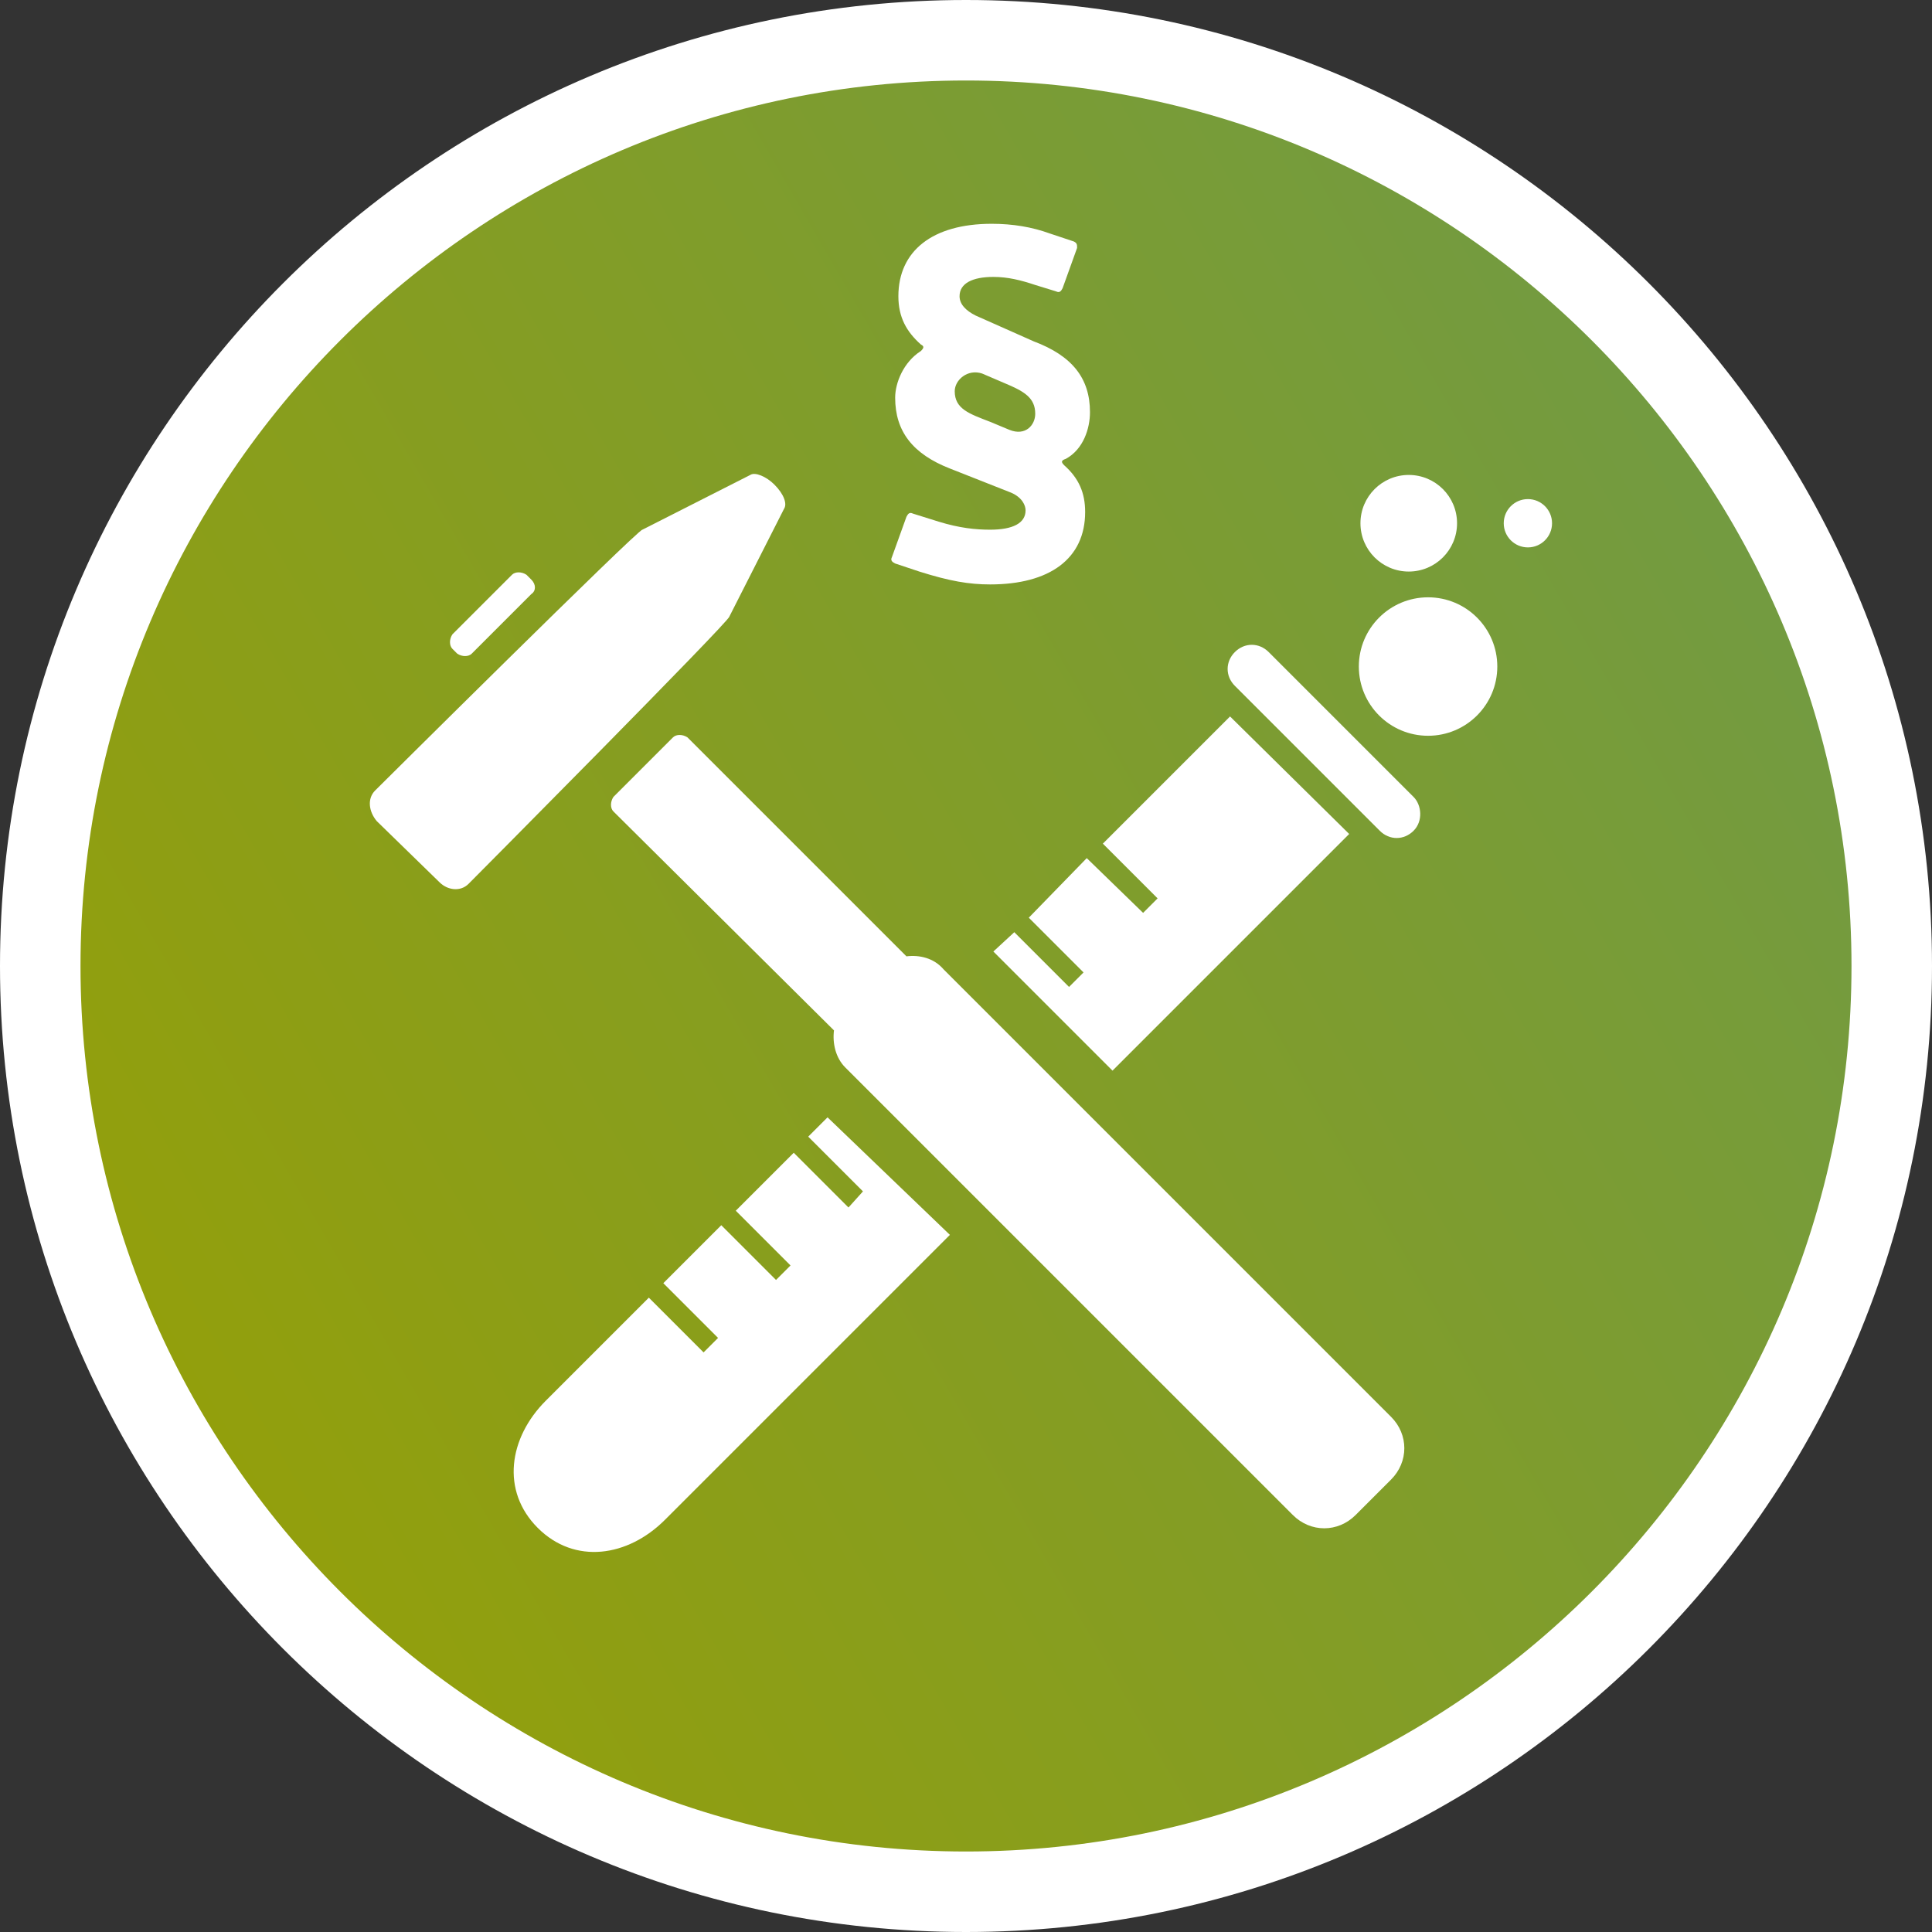
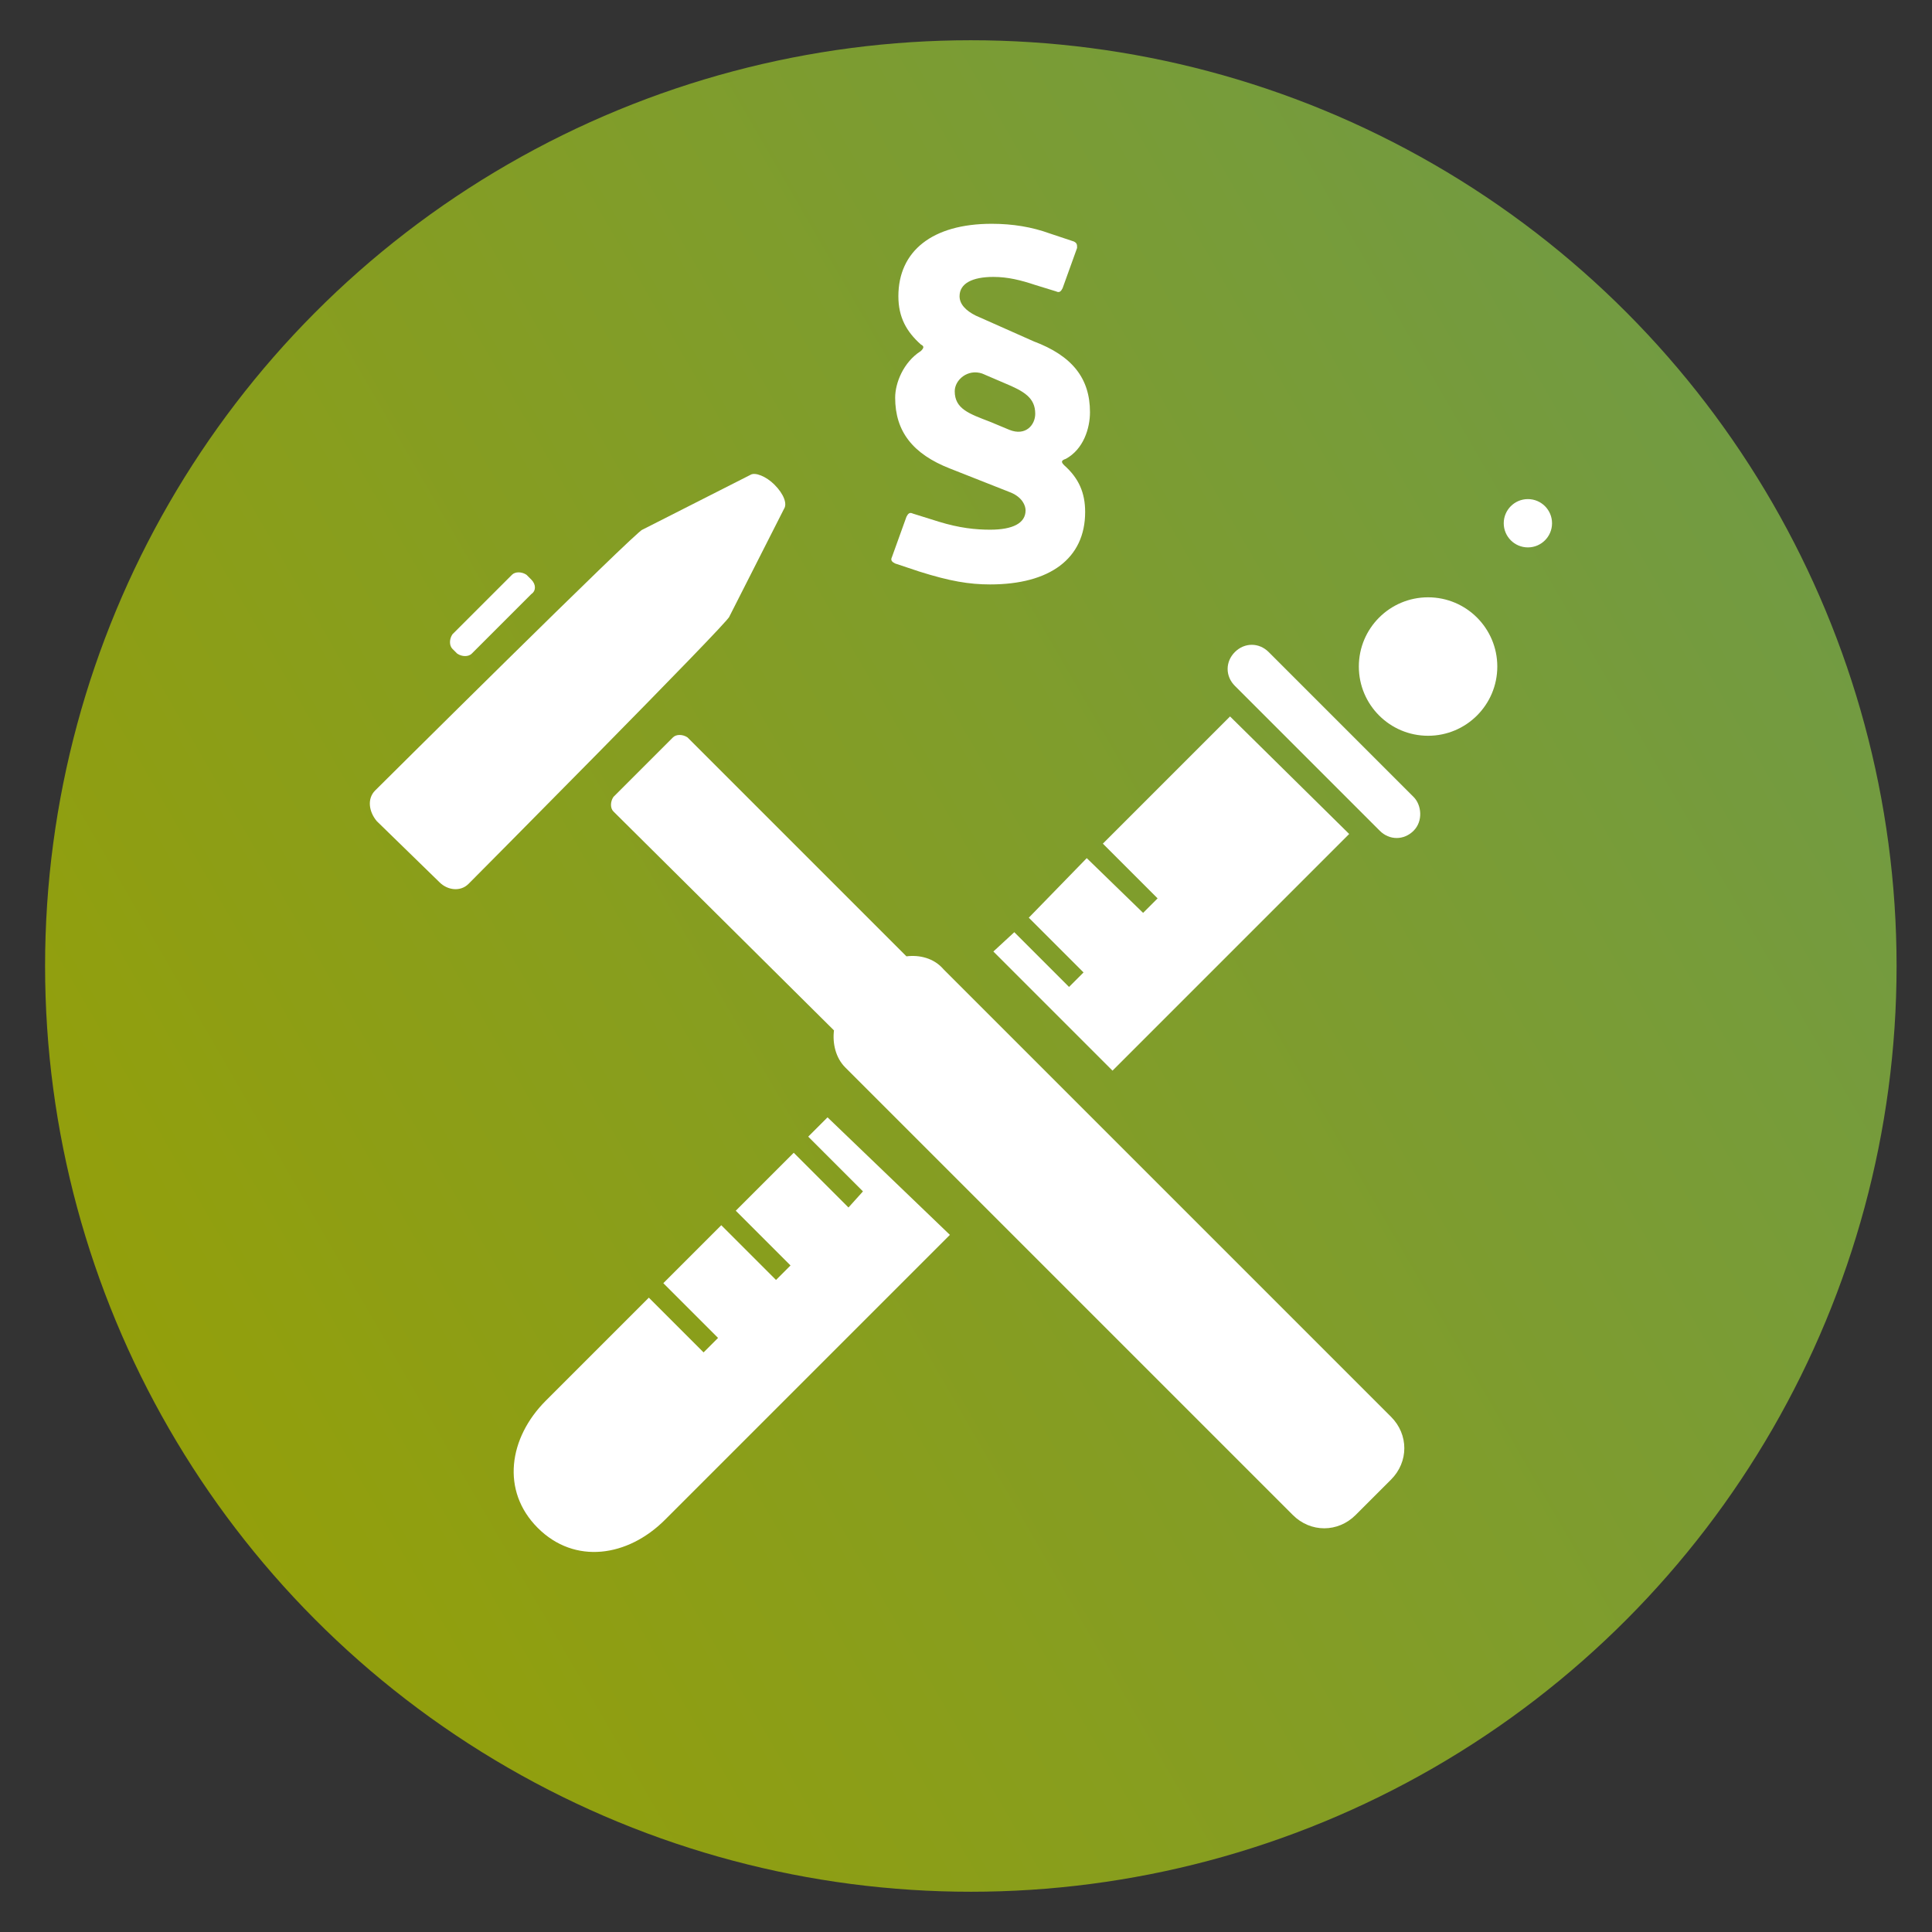
<svg xmlns="http://www.w3.org/2000/svg" version="1.1" id="Ebene_1" x="0px" y="0px" viewBox="0 0 120 120" style="enable-background:new 0 0 120 120;" xml:space="preserve">
  <rect x="0" y="0" width="120" height="120" fill="#333333" stroke="none" />
  <style type="text/css">
	.st0{fill:url(#SVGID_1_);}
	.st1{fill:#FFFFFF;}
</style>
  <g>
    <linearGradient id="SVGID_1_" gradientUnits="userSpaceOnUse" x1="10.495" y1="784.755" x2="110.105" y2="727.245" gradientTransform="matrix(1 0 0 1 0 -696)">
      <stop offset="0" style="stop-color:#939F0B" />
      <stop offset="1" style="stop-color:#729B42" />
    </linearGradient>
    <circle class="st0" cx="60.3" cy="60" r="57.5" />
-     <path class="st1" d="M60,5c30.3,0,55,24.7,55,55s-24.7,55-55,55S5,90.3,5,60S29.7,5,60,5 M60,0C26.9,0,0,26.9,0,60s26.9,60,60,60   s60-26.9,60-60S93.1,0,60,0L60,0z" />
  </g>
  <g>
    <path class="st1" d="M51.8,64L38.1,50.4c-0.2-0.2-0.2-0.6,0-0.9l3.7-3.7c0.2-0.2,0.6-0.2,0.9,0l13.6,13.6c0.8-0.1,1.7,0.1,2.3,0.8   l27.8,27.8c1.1,1.1,1.1,2.8,0,3.9l-2.2,2.2c-1.1,1.1-2.8,1.1-3.9,0L52.5,66.3C51.9,65.7,51.7,64.8,51.8,64z" />
    <path class="st1" d="M33,36.9l-3.7,3.7c-0.2,0.2-0.6,0.2-0.9,0l-0.3-0.3c-0.2-0.2-0.2-0.6,0-0.9l3.7-3.7c0.2-0.2,0.6-0.2,0.9,0   L33,36C33.3,36.3,33.3,36.7,33,36.9z" />
    <path class="st1" d="M23.3,49.1c0,0,16.3-16.2,16.6-16.2l6.7-3.4c0.3-0.2,1,0.1,1.5,0.6c0.6,0.6,0.8,1.2,0.6,1.5l-3.4,6.7   c0,0.3-16.2,16.6-16.2,16.6c-0.5,0.5-1.3,0.4-1.8-0.1L23.4,51C22.9,50.4,22.8,49.6,23.3,49.1z" />
  </g>
  <g>
    <path class="st1" d="M87.8,49.5l-9-9c-0.6-0.6-1.5-0.6-2.1,0c-0.6,0.6-0.6,1.5,0,2.1l9,9c0.6,0.6,1.5,0.6,2.1,0S88.3,50,87.8,49.5z   " />
  </g>
  <circle class="st1" cx="88.7" cy="41.4" r="4.3" />
-   <circle class="st1" cx="87.5" cy="32.5" r="3" />
  <circle class="st1" cx="94.9" cy="32.5" r="1.5" />
  <g>
    <polygon class="st1" points="59.6,61.3 67,68.6 67,68.6 59.6,61.3  " />
    <path class="st1" d="M51.4,69.4l-1.2,1.2l3.4,3.4L52.7,75l-3.4-3.4l-3.6,3.6l3.4,3.4l-0.9,0.9l-3.4-3.4l-3.6,3.6l3.4,3.4l-0.9,0.9   l-3.4-3.4l-6.4,6.4c-2.3,2.3-2.8,5.6-0.5,7.9c2.3,2.3,5.6,1.8,7.9-0.5l17.7-17.7L51.4,69.4z" />
    <polygon class="st1" points="63,57.9 61.7,59.1 69.1,66.5 83.8,51.8 76.4,44.5 68.5,52.4 71.9,55.8 71,56.7 67.5,53.3 63.9,57    67.3,60.4 66.4,61.3  " />
  </g>
  <g>
    <path class="st1" d="M62.4,23.8c1.2,0.5,1.9,0.9,1.9,1.9c0,0.7-0.6,1.4-1.6,1l-1.2-0.5c-1.3-0.5-2.2-0.8-2.2-1.9   c0-0.7,0.8-1.4,1.7-1.1L62.4,23.8z M60.6,19.6c-0.6-0.3-1-0.7-1-1.2c0-0.8,0.8-1.2,2.1-1.2c0.9,0,1.7,0.2,2.6,0.5l1.3,0.4   c0.2,0.1,0.3,0,0.4-0.2l0.9-2.5c0-0.2,0-0.3-0.2-0.4l-1.5-0.5c-1.1-0.4-2.3-0.6-3.6-0.6c-3.7,0-5.8,1.7-5.8,4.5   c0,1.3,0.5,2.2,1.4,3c0.2,0.1,0.2,0.2,0,0.4c-1.1,0.7-1.6,2-1.6,2.9c0,2.1,1.1,3.5,3.4,4.4l3.8,1.5c0.7,0.3,0.9,0.8,0.9,1.1   c0,0.8-0.8,1.2-2.2,1.2c-0.9,0-1.9-0.1-3.2-0.5l-1.6-0.5c-0.2-0.1-0.3,0-0.4,0.2l-0.9,2.5c-0.1,0.2,0,0.3,0.2,0.4l1.5,0.5   c1.9,0.6,3.1,0.8,4.4,0.8c3.7,0,5.9-1.6,5.9-4.5c0-1.2-0.4-2.1-1.3-2.9c-0.2-0.2-0.2-0.3,0.1-0.4c1.1-0.6,1.5-1.9,1.5-2.9   c0-2.1-1.1-3.5-3.5-4.4L60.6,19.6z" />
  </g>
</svg>